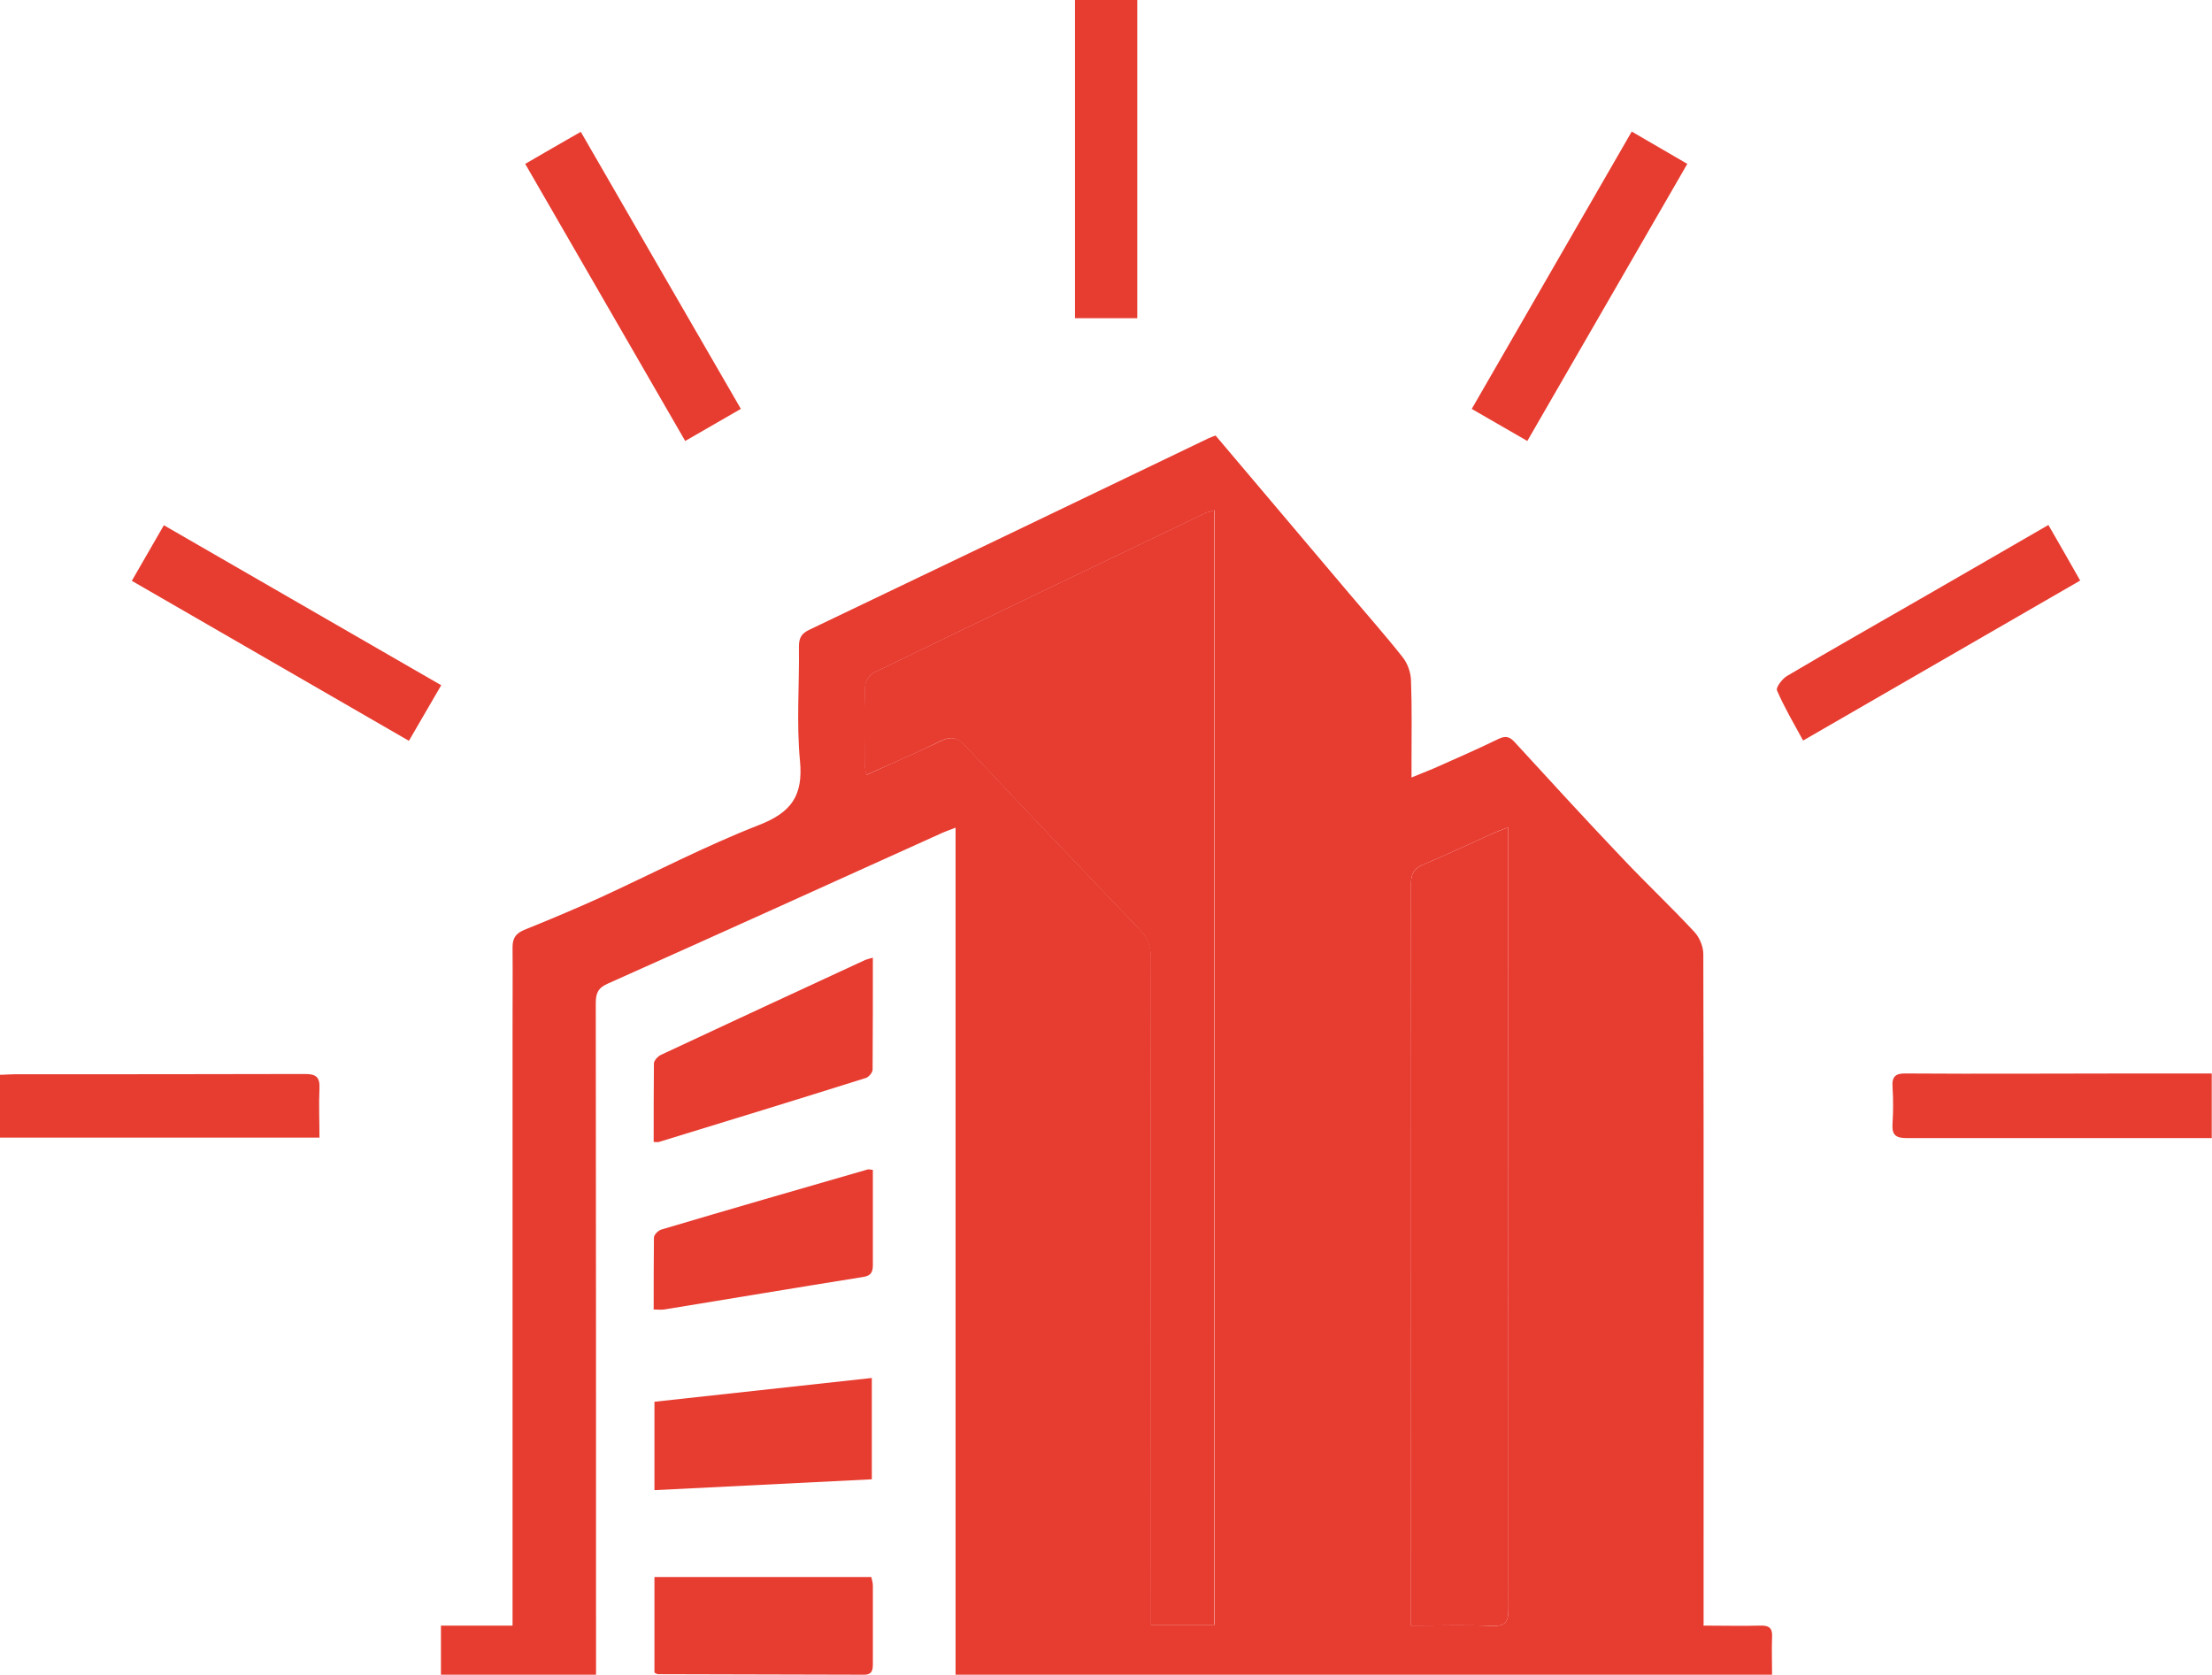
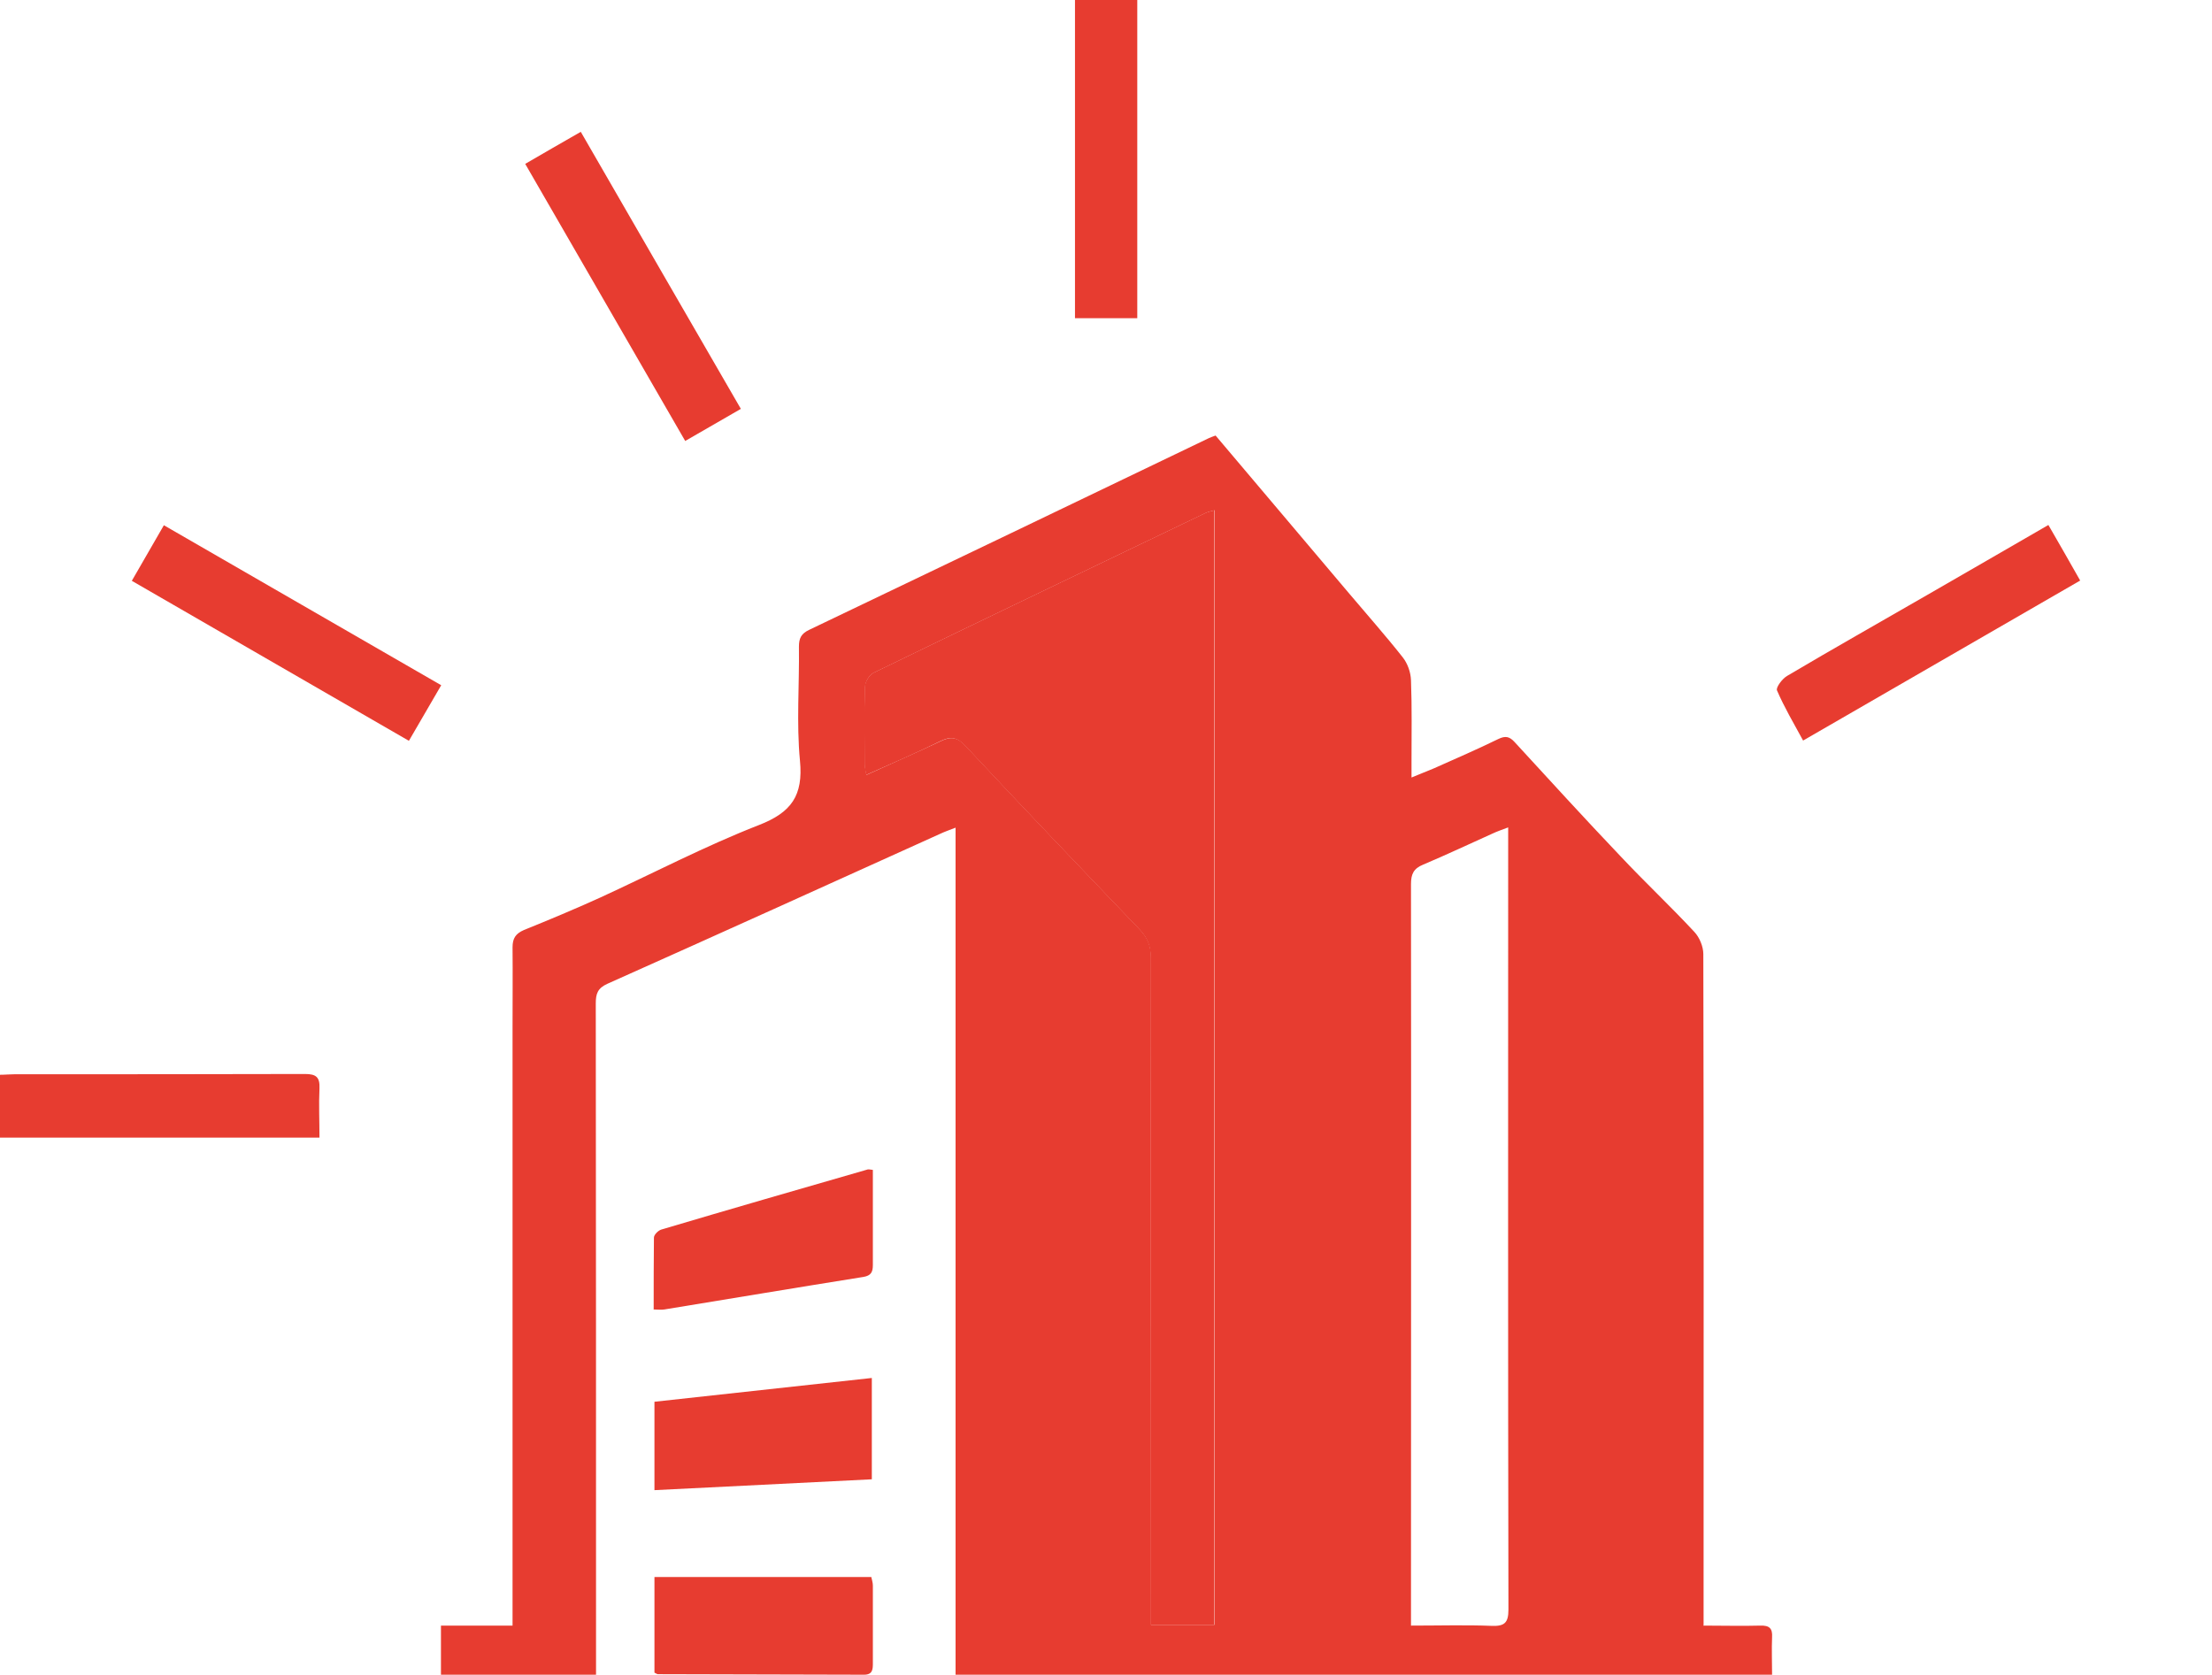
<svg xmlns="http://www.w3.org/2000/svg" id="_レイヤー_2" data-name="レイヤー 2" viewBox="0 0 85.58 64.79">
  <defs>
    <style>
      .cls-1 {
        fill: #e73c30;
        stroke-width: 0px;
      }
    </style>
  </defs>
  <g id="why_choose_us" data-name="why choose us">
    <g id="_7Q1CvV" data-name="7Q1CvV">
      <g>
        <path class="cls-1" d="m65.9,62.89c.79,0,1.5.02,2.21,0,.35-.01.47.11.45.45-.02.47,0,.94,0,1.45h-31.59v-32.77c-.26.1-.43.16-.6.24-4.29,1.94-8.57,3.88-12.87,5.8-.38.17-.45.39-.45.76.01,8.38.01,16.77.01,25.15,0,.26,0,.52,0,.82h-6v-1.9h2.77c0-.26,0-.46,0-.66,0-7.49,0-14.98,0-22.47,0-1.04.01-2.07,0-3.11,0-.35.12-.53.44-.67.99-.4,1.97-.81,2.94-1.25,2.05-.94,4.05-1.99,6.15-2.81,1.26-.49,1.72-1.14,1.59-2.49-.14-1.46-.02-2.94-.04-4.41,0-.32.08-.5.39-.65,5.16-2.47,10.32-4.94,15.47-7.42.08-.04.16-.06.26-.1,1.72,2.04,3.44,4.06,5.15,6.09.7.83,1.42,1.64,2.09,2.49.19.24.31.58.32.89.04,1.05.02,2.1.02,3.15,0,.17,0,.34,0,.61.35-.14.62-.25.88-.36.83-.37,1.66-.73,2.48-1.13.27-.13.43-.1.63.12,1.36,1.48,2.71,2.96,4.1,4.42.93.99,1.92,1.92,2.85,2.92.2.21.35.57.35.86.02,8.4.01,16.8.01,25.19,0,.23,0,.45,0,.77Zm-18.91-.03V19.74c-.14.04-.24.06-.33.1-4.29,2.06-8.58,4.11-12.86,6.19-.17.08-.33.36-.33.55-.03,1-.02,1.99-.01,2.99,0,.11.03.22.06.41.99-.45,1.93-.86,2.86-1.3.4-.2.66-.17.98.18,2.22,2.38,4.47,4.73,6.72,7.08.32.33.45.65.45,1.11-.01,8.36,0,16.73,0,25.09v.72h2.47Zm11.36-30.85c-.27.1-.44.16-.61.24-.89.4-1.78.82-2.68,1.2-.37.15-.47.37-.47.75.01,9.31,0,18.62,0,27.93,0,.24,0,.47,0,.76,1.1,0,2.11-.03,3.12.01.5.02.65-.12.65-.63-.02-9.87-.01-19.74-.01-29.61v-.65Z" />
-         <path class="cls-1" d="m33.77,37.04c0,1.48,0,2.91-.01,4.34,0,.11-.14.28-.25.32-2.67.84-5.34,1.66-8.02,2.48-.05.01-.1,0-.2,0,0-1.02,0-2.03.01-3.04,0-.11.15-.27.27-.33,2.63-1.23,5.26-2.45,7.9-3.67.07-.03.16-.05.3-.09Z" />
        <path class="cls-1" d="m25.32,61.01h8.39c.02.1.06.22.06.33,0,1,0,1.99,0,2.99,0,.24,0,.46-.34.46-2.66-.01-5.32-.01-7.98-.02-.03,0-.06-.03-.13-.06v-3.7Z" />
        <path class="cls-1" d="m25.32,54.23c2.81-.31,5.59-.61,8.41-.92v3.92c-2.79.14-5.58.28-8.41.42v-3.41Z" />
        <path class="cls-1" d="m41.59,0h2.41v12.31h-2.41V0Z" />
        <path class="cls-1" d="m0,44v-2.42c.2,0,.38-.02.57-.02,3.74,0,7.49,0,11.23-.01.43,0,.58.12.56.56-.03.62,0,1.25,0,1.9H0Z" />
-         <path class="cls-1" d="m85.58,44.03c-.21,0-.37,0-.52,0-3.76,0-7.52,0-11.28,0-.44,0-.59-.12-.56-.56.03-.47.03-.95,0-1.42-.03-.43.14-.53.54-.52,2.87.02,5.73,0,8.6,0,1.06,0,2.12,0,3.21,0v2.48Z" />
-         <path class="cls-1" d="m63.13,5.09c.76.44,1.43.83,2.15,1.25-2.07,3.58-4.11,7.12-6.19,10.72-.71-.41-1.4-.81-2.15-1.24,2.07-3.59,4.12-7.14,6.19-10.73Z" />
        <path class="cls-1" d="m28.66,15.82c-.74.43-1.42.82-2.15,1.24-2.07-3.58-4.12-7.13-6.19-10.72.72-.42,1.4-.81,2.15-1.24,2.06,3.57,4.11,7.12,6.2,10.73Z" />
        <path class="cls-1" d="m17.07,26.51c-.44.75-.83,1.43-1.25,2.15-3.58-2.07-7.12-4.11-10.72-6.19.41-.71.81-1.4,1.24-2.15,3.58,2.07,7.13,4.11,10.73,6.19Z" />
        <path class="cls-1" d="m25.29,50.67c0-.94,0-1.86.01-2.79,0-.11.16-.27.28-.31,2.66-.79,5.33-1.56,8-2.33.03,0,.07,0,.19.02,0,.41,0,.84,0,1.27,0,.8,0,1.61,0,2.41,0,.27-.07.41-.36.46-2.57.41-5.14.84-7.71,1.26-.12.02-.24,0-.42,0Z" />
        <path class="cls-1" d="m79.25,20.31c.42.73.82,1.42,1.23,2.15-3.59,2.07-7.14,4.12-10.72,6.19-.37-.68-.73-1.29-1.01-1.94-.05-.11.2-.45.39-.56,1.79-1.06,3.6-2.08,5.4-3.12,1.54-.89,3.09-1.78,4.71-2.72Z" />
        <path class="cls-1" d="m46.99,62.86h-2.47v-.72c0-8.36,0-16.73,0-25.09,0-.45-.13-.78-.45-1.11-2.25-2.35-4.5-4.7-6.72-7.08-.33-.35-.58-.38-.98-.18-.92.45-1.87.86-2.86,1.3-.03-.19-.06-.3-.06-.41,0-1-.02-1.99.01-2.99,0-.19.17-.47.33-.55,4.28-2.08,8.57-4.13,12.86-6.19.09-.04.19-.06.33-.1v43.12Z" />
-         <path class="cls-1" d="m58.35,32.01v.65c0,9.87,0,19.74.01,29.61,0,.51-.15.65-.65.63-1.01-.04-2.02-.01-3.12-.01,0-.28,0-.52,0-.76,0-9.31,0-18.62,0-27.93,0-.39.11-.6.47-.75.9-.38,1.79-.8,2.68-1.2.17-.08.34-.13.61-.24Z" />
      </g>
    </g>
  </g>
</svg>